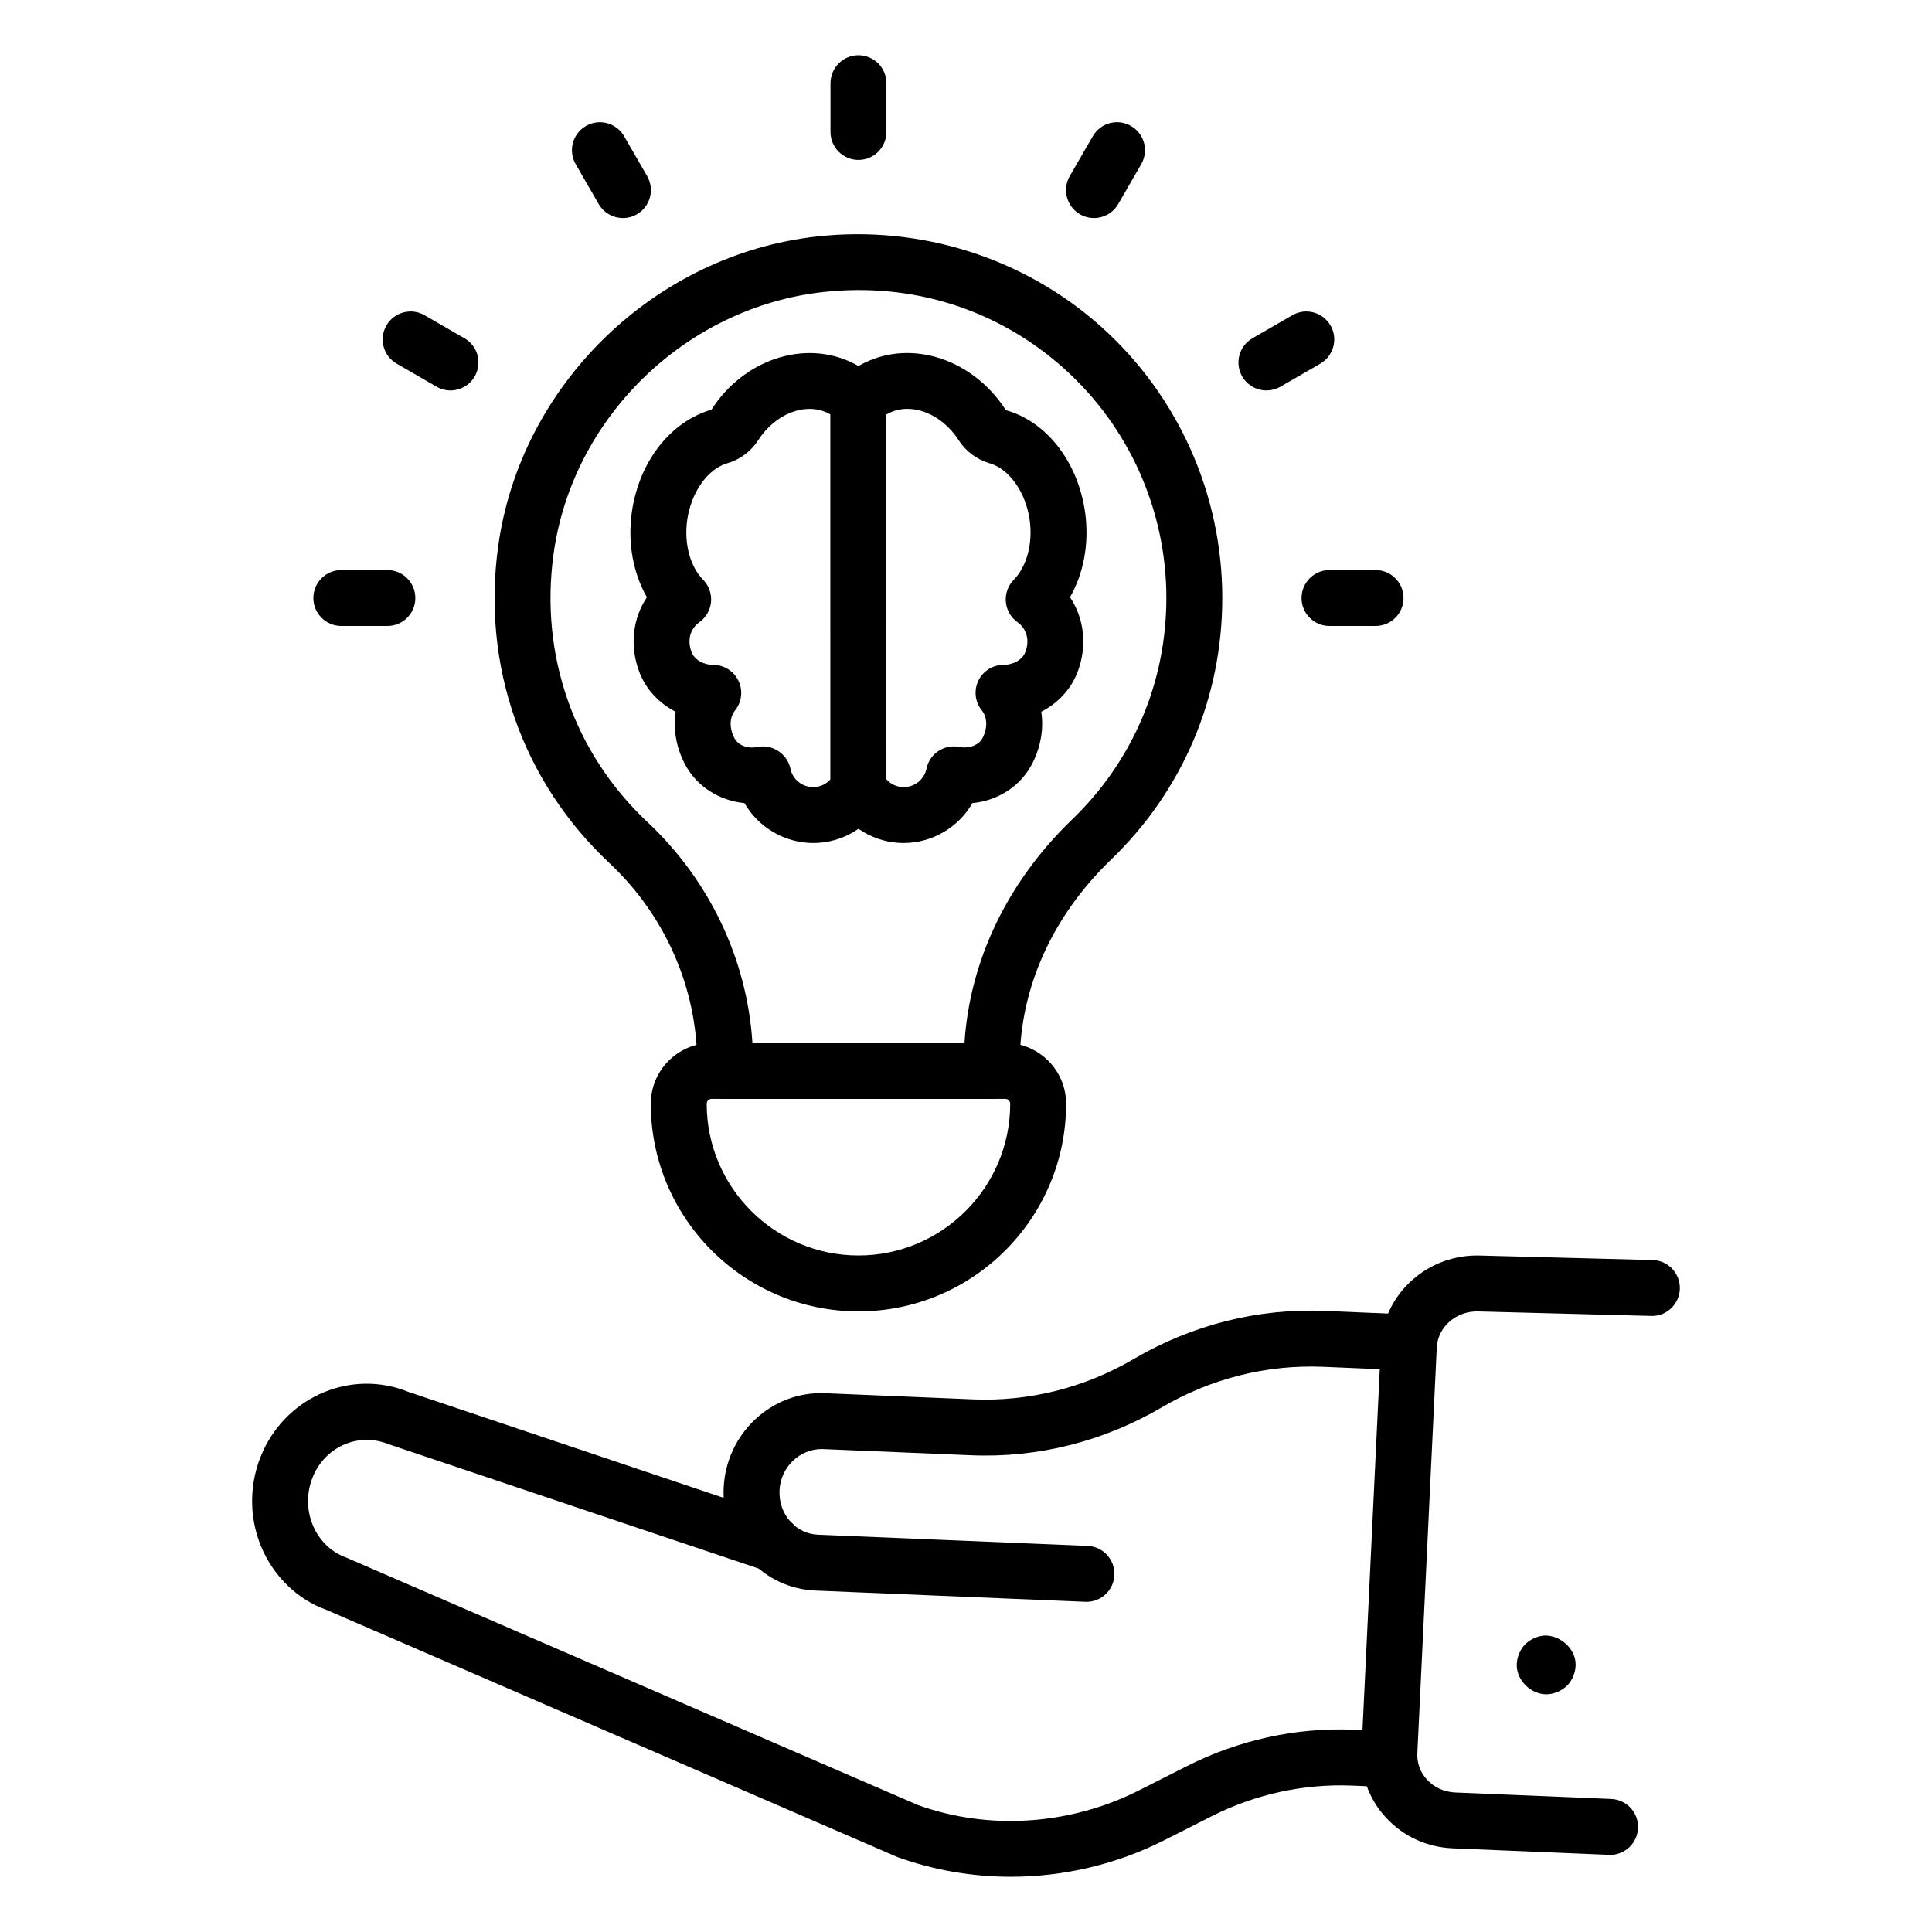
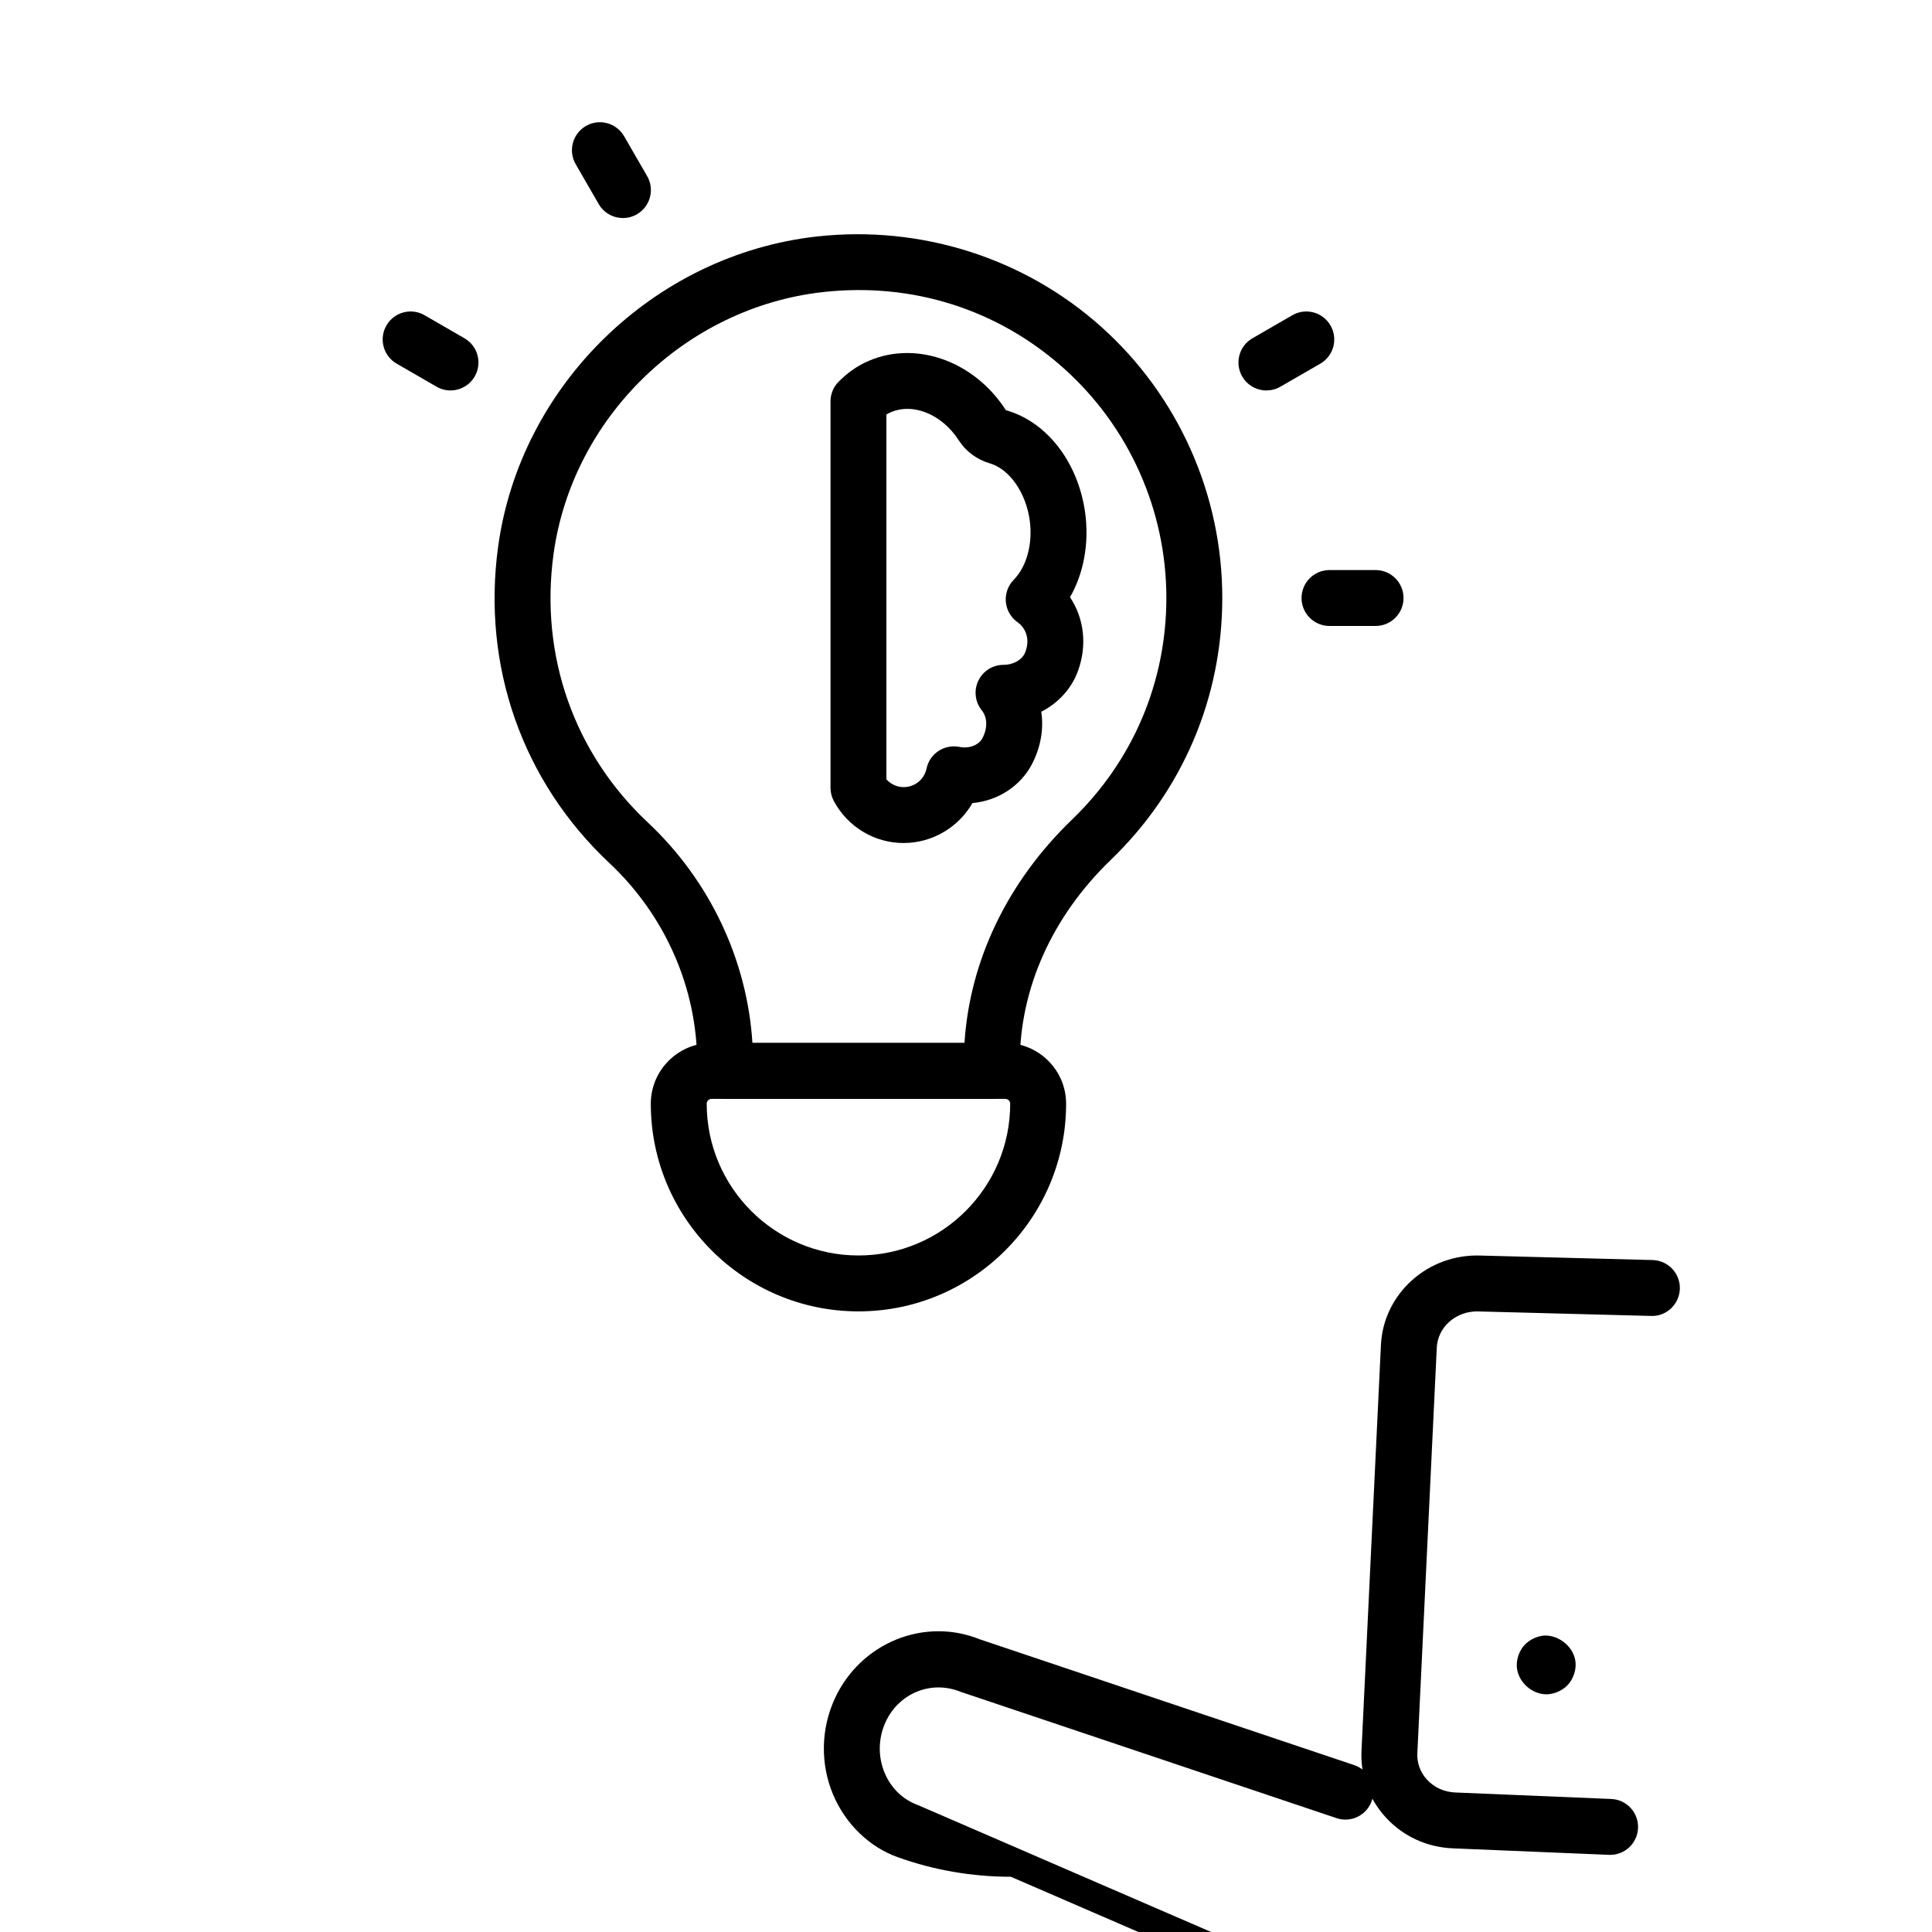
<svg xmlns="http://www.w3.org/2000/svg" fill="#000000" width="800px" height="800px" version="1.1" viewBox="144 144 512 512">
  <g>
    <path d="m371.5 491.53c-30.344 0-55.031-24.688-55.031-55.027 0-8.879 7.223-16.102 16.102-16.102h77.855c8.879 0 16.102 7.223 16.102 16.102 0 30.34-24.688 55.027-55.027 55.027zm-38.93-56.312c-0.711 0-1.285 0.574-1.285 1.285 0 22.172 18.043 40.211 40.215 40.211s40.211-18.039 40.211-40.211c0-0.711-0.574-1.285-1.285-1.285z" />
    <path d="m406.84 435.22h-70.68c-4.09 0-7.41-3.316-7.41-7.41v-2.125c0-19.797-8.465-39.094-23.223-52.934-23.082-21.645-33.844-52.211-29.523-83.855 5.852-42.871 41.402-77.449 84.535-82.23 27.469-3.031 54.914 5.684 75.293 23.934 20.395 18.254 32.086 44.438 32.086 71.832 0 26.426-10.484 51.078-29.516 69.414-15.578 15.008-24.156 34.137-24.156 53.867v2.094c0.004 4.098-3.316 7.414-7.406 7.414zm-63.438-14.816h56.195c1.398-21.875 11.402-42.73 28.523-59.227 16.109-15.516 24.98-36.379 24.98-58.742 0-23.188-9.895-45.344-27.152-60.793-17.504-15.672-40.172-22.863-63.781-20.246-36.477 4.039-66.539 33.27-71.484 69.504-3.66 26.832 5.445 52.723 24.98 71.043 16.426 15.406 26.363 36.469 27.738 58.461z" />
-     <path d="m433.91 201.78c-1.254 0-2.527-0.316-3.695-0.992-3.547-2.047-4.758-6.578-2.715-10.121l6.102-10.57c2.043-3.547 6.566-4.766 10.121-2.715 3.547 2.047 4.758 6.578 2.715 10.121l-6.102 10.57c-1.375 2.379-3.863 3.707-6.426 3.707z" />
    <path d="m479.62 247.47c-2.562 0-5.051-1.328-6.426-3.703-2.043-3.547-0.832-8.074 2.715-10.121l10.57-6.102c3.539-2.055 8.074-0.836 10.121 2.715 2.043 3.547 0.832 8.074-2.715 10.121l-10.57 6.102c-1.164 0.668-2.441 0.988-3.695 0.988z" />
    <path d="m508.54 309.89h-12.207c-4.09 0-7.41-3.316-7.41-7.41 0-4.09 3.316-7.41 7.41-7.41h12.207c4.09 0 7.41 3.316 7.41 7.41s-3.32 7.41-7.41 7.41z" />
    <path d="m309.09 201.78c-2.562 0-5.051-1.328-6.426-3.703l-6.102-10.57c-2.043-3.547-0.832-8.074 2.715-10.121 3.539-2.051 8.066-0.832 10.121 2.715l6.102 10.57c2.043 3.547 0.832 8.074-2.715 10.121-1.16 0.668-2.438 0.988-3.695 0.988z" />
    <path d="m263.38 247.47c-1.258 0-2.531-0.316-3.695-0.996l-10.566-6.102c-3.547-2.043-4.758-6.578-2.711-10.117 2.043-3.547 6.582-4.769 10.117-2.711l10.566 6.102c3.547 2.043 4.758 6.578 2.711 10.117-1.371 2.379-3.863 3.707-6.422 3.707z" />
-     <path d="m246.66 309.89h-12.207c-4.09 0-7.41-3.316-7.41-7.41 0-4.09 3.316-7.41 7.41-7.41h12.207c4.09 0 7.41 3.316 7.41 7.41s-3.316 7.41-7.41 7.41z" />
-     <path d="m371.5 186.38c-4.09 0-7.41-3.316-7.41-7.41v-12.922c0-4.09 3.316-7.41 7.41-7.41 4.09 0 7.41 3.316 7.41 7.41v12.922c-0.004 4.094-3.32 7.41-7.41 7.41z" />
-     <path d="m431.93 568.5c-0.102 0-0.207-0.004-0.312-0.008l-71.512-2.977c-6.711-0.277-12.926-3.188-17.504-8.191-4.734-5.18-7.16-11.953-6.82-19.07 0.688-14.391 12.695-25.562 26.734-25.043l39.391 1.641c14.828 0.617 29.562-3.086 42.555-10.707 15.457-9.07 33.008-13.496 50.672-12.734l22.586 0.941c4.09 0.172 7.266 3.621 7.094 7.711-0.172 4.086-3.606 7.199-7.711 7.094l-22.586-0.941c-14.875-0.59-29.562 3.09-42.559 10.711-15.449 9.062-32.945 13.492-50.668 12.73l-39.391-1.641c-5.883-0.059-11.016 4.66-11.316 10.945-0.152 3.144 0.898 6.113 2.953 8.359 1.891 2.07 4.441 3.269 7.18 3.387l71.512 2.977c4.09 0.172 7.266 3.621 7.094 7.711-0.16 3.988-3.441 7.106-7.391 7.106z" />
-     <path d="m411.88 641.36c-10.176 0-20.348-1.723-30.023-5.203l-151.52-65.598c-7.402-2.644-13.785-8.746-17.074-16.57-3.406-8.094-3.258-17.336 0.41-25.359 6.789-14.844 23.703-21.766 38.484-15.785l99.223 33.336c3.883 1.301 5.969 5.504 4.664 9.379-1.297 3.879-5.504 5.984-9.379 4.664l-99.652-33.488c-7.836-3.164-16.383 0.445-19.859 8.055-1.949 4.266-2.031 9.168-0.23 13.453 1.711 4.066 4.863 7.102 8.871 8.543l151.52 65.594c18.73 6.719 40.254 5.344 58.605-3.949l12.578-6.363c13.742-6.961 29.066-10.34 44.344-9.672l9.59 0.402c4.09 0.172 7.266 3.625 7.09 7.711-0.172 4.09-3.523 7.293-7.711 7.09l-9.586-0.402c-12.688-0.504-25.539 2.269-37.039 8.09l-12.578 6.363c-12.727 6.449-26.734 9.711-40.727 9.711z" />
+     <path d="m411.88 641.36c-10.176 0-20.348-1.723-30.023-5.203c-7.402-2.644-13.785-8.746-17.074-16.57-3.406-8.094-3.258-17.336 0.41-25.359 6.789-14.844 23.703-21.766 38.484-15.785l99.223 33.336c3.883 1.301 5.969 5.504 4.664 9.379-1.297 3.879-5.504 5.984-9.379 4.664l-99.652-33.488c-7.836-3.164-16.383 0.445-19.859 8.055-1.949 4.266-2.031 9.168-0.23 13.453 1.711 4.066 4.863 7.102 8.871 8.543l151.52 65.594c18.73 6.719 40.254 5.344 58.605-3.949l12.578-6.363c13.742-6.961 29.066-10.34 44.344-9.672l9.59 0.402c4.09 0.172 7.266 3.625 7.09 7.711-0.172 4.09-3.523 7.293-7.711 7.09l-9.586-0.402c-12.688-0.504-25.539 2.269-37.039 8.09l-12.578 6.363c-12.727 6.449-26.734 9.711-40.727 9.711z" />
    <path d="m570.7 635.56c-0.102 0-0.207-0.004-0.312-0.008l-41.387-1.723c-6.879-0.285-13.195-3.207-17.781-8.223-4.445-4.859-6.723-11.133-6.41-17.652l5.152-107.54c0.66-13.633 12.52-24.211 26.473-23.676l45.527 1.188c4.09 0.105 7.32 3.508 7.215 7.598-0.109 4.09-3.547 7.379-7.598 7.215l-45.645-1.191c-5.953-0.254-10.906 4.051-11.172 9.574l-5.152 107.54c-0.121 2.555 0.777 5.019 2.543 6.945 1.902 2.082 4.551 3.297 7.461 3.418l41.387 1.723c4.09 0.172 7.266 3.621 7.094 7.711-0.164 3.984-3.445 7.102-7.394 7.102z" />
    <path d="m553.81 593.01c-3.953 0-7.637-3.422-7.844-7.387-0.102-1.969 0.68-4.168 2-5.625 1.32-1.461 3.445-2.469 5.41-2.566 4.043-0.078 7.969 3.305 8.18 7.379 0.102 1.969-0.68 4.168-2 5.629-1.32 1.457-3.445 2.465-5.41 2.562-0.113 0.004-0.227 0.008-0.336 0.008z" />
    <path d="m383.46 367.41c-7.715 0-14.801-4.266-18.484-11.129-0.578-1.078-0.883-2.281-0.883-3.504v-102.41c0-1.984 0.793-3.883 2.203-5.269 2.203-2.176 4.422-3.789 6.781-4.938 12.75-6.269 28.871-0.891 37.484 12.535 10.871 3.059 19.168 13.789 21.02 27.199 1.094 8.098-0.391 16.035-4.016 22.371 3.777 5.648 4.633 12.949 1.984 19.867-1.754 4.57-5.234 8.25-9.602 10.484 0.672 4.473-0.098 9.234-2.363 13.688-3.066 6.027-9.133 9.891-15.879 10.523-3.672 6.379-10.586 10.578-18.246 10.578zm-4.551-16.879c1.164 1.297 2.809 2.062 4.551 2.062 2.973 0 5.473-2.019 6.078-4.91 0.832-3.977 4.691-6.527 8.707-5.746 2.594 0.535 5.18-0.484 6.137-2.356 1.383-2.715 1.301-5.461-0.215-7.352-1.781-2.223-2.129-5.269-0.895-7.84 1.234-2.57 3.832-4.199 6.68-4.199 2.652 0 5-1.383 5.758-3.356 1.438-3.758-0.121-6.566-2.062-7.945-1.766-1.254-2.894-3.219-3.09-5.379-0.191-2.16 0.566-4.293 2.082-5.844 3.457-3.535 5.086-9.574 4.25-15.766-1.016-7.371-5.371-13.594-10.59-15.109-3.414-1-6.332-3.16-8.211-6.09-4.539-7.074-12.488-10.191-18.508-7.227-0.223 0.109-0.453 0.23-0.676 0.371z" />
-     <path d="m359.54 367.41c-7.664 0-14.578-4.199-18.254-10.582-6.746-0.641-12.805-4.5-15.875-10.52-2.266-4.449-3.035-9.219-2.363-13.688-4.371-2.234-7.848-5.914-9.598-10.48-2.648-6.922-1.789-14.219 1.984-19.863-3.625-6.34-5.109-14.273-4.019-22.352 1.855-13.434 10.152-24.164 21.137-27.359 8.496-13.289 24.625-18.664 37.398-12.383 2.336 1.137 4.555 2.754 6.754 4.922 1.41 1.391 2.203 3.289 2.203 5.269v102.41c0 1.223-0.305 2.426-0.883 3.504-3.684 6.859-10.77 11.125-18.484 11.125zm-13.398-25.598c1.441 0 2.867 0.41 4.082 1.199 1.645 1.074 2.84 2.754 3.242 4.676 0.602 2.891 3.102 4.906 6.078 4.906 1.742 0 3.387-0.762 4.551-2.062l-0.004-96.684c-0.219-0.133-0.434-0.254-0.652-0.359-6.035-2.965-13.988 0.133-18.535 7.211-1.883 2.934-4.797 5.094-8.207 6.09-5.219 1.52-9.574 7.742-10.598 15.137-0.832 6.168 0.797 12.211 4.254 15.742 1.516 1.547 2.277 3.684 2.082 5.844-0.195 2.156-1.324 4.125-3.09 5.379-1.938 1.375-3.5 4.188-2.059 7.949 0.758 1.973 3.106 3.356 5.711 3.356 2.848 0 5.465 1.633 6.699 4.199 1.234 2.566 0.906 5.613-0.871 7.836-1.512 1.895-1.594 4.641-0.215 7.352 0.969 1.902 3.5 2.906 5.988 2.387 0.512-0.105 1.027-0.156 1.543-0.156z" />
  </g>
</svg>